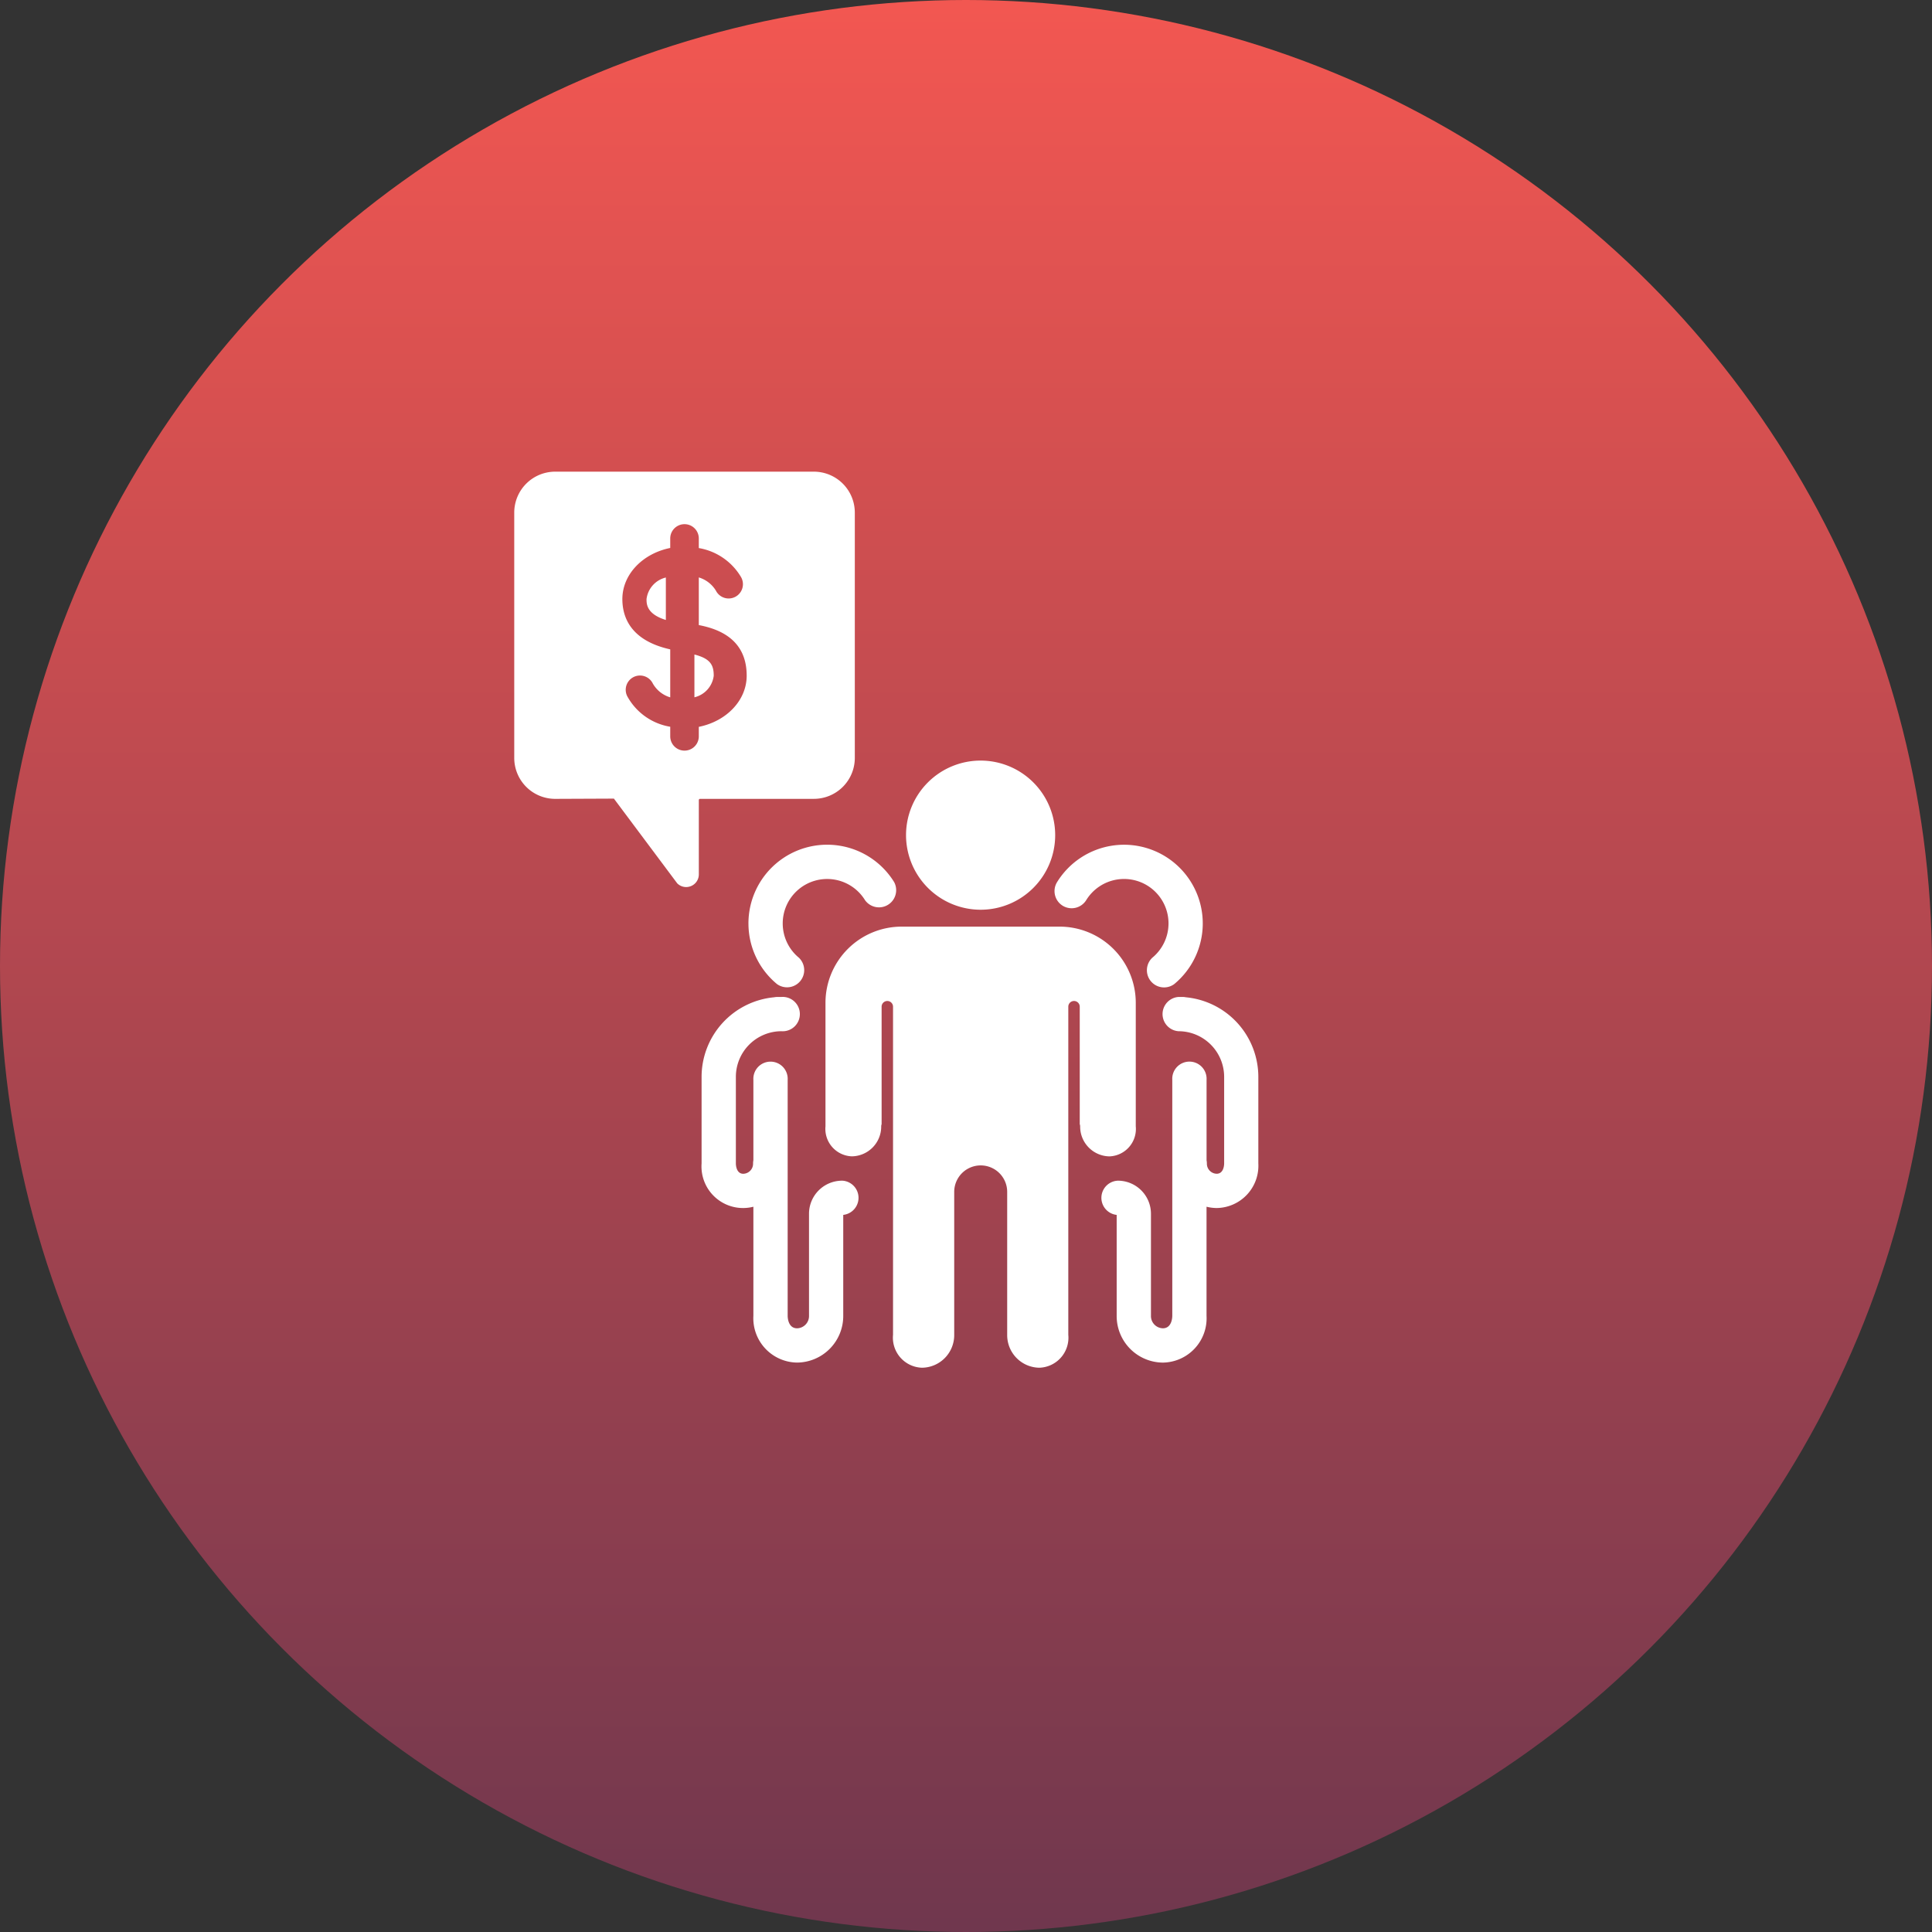
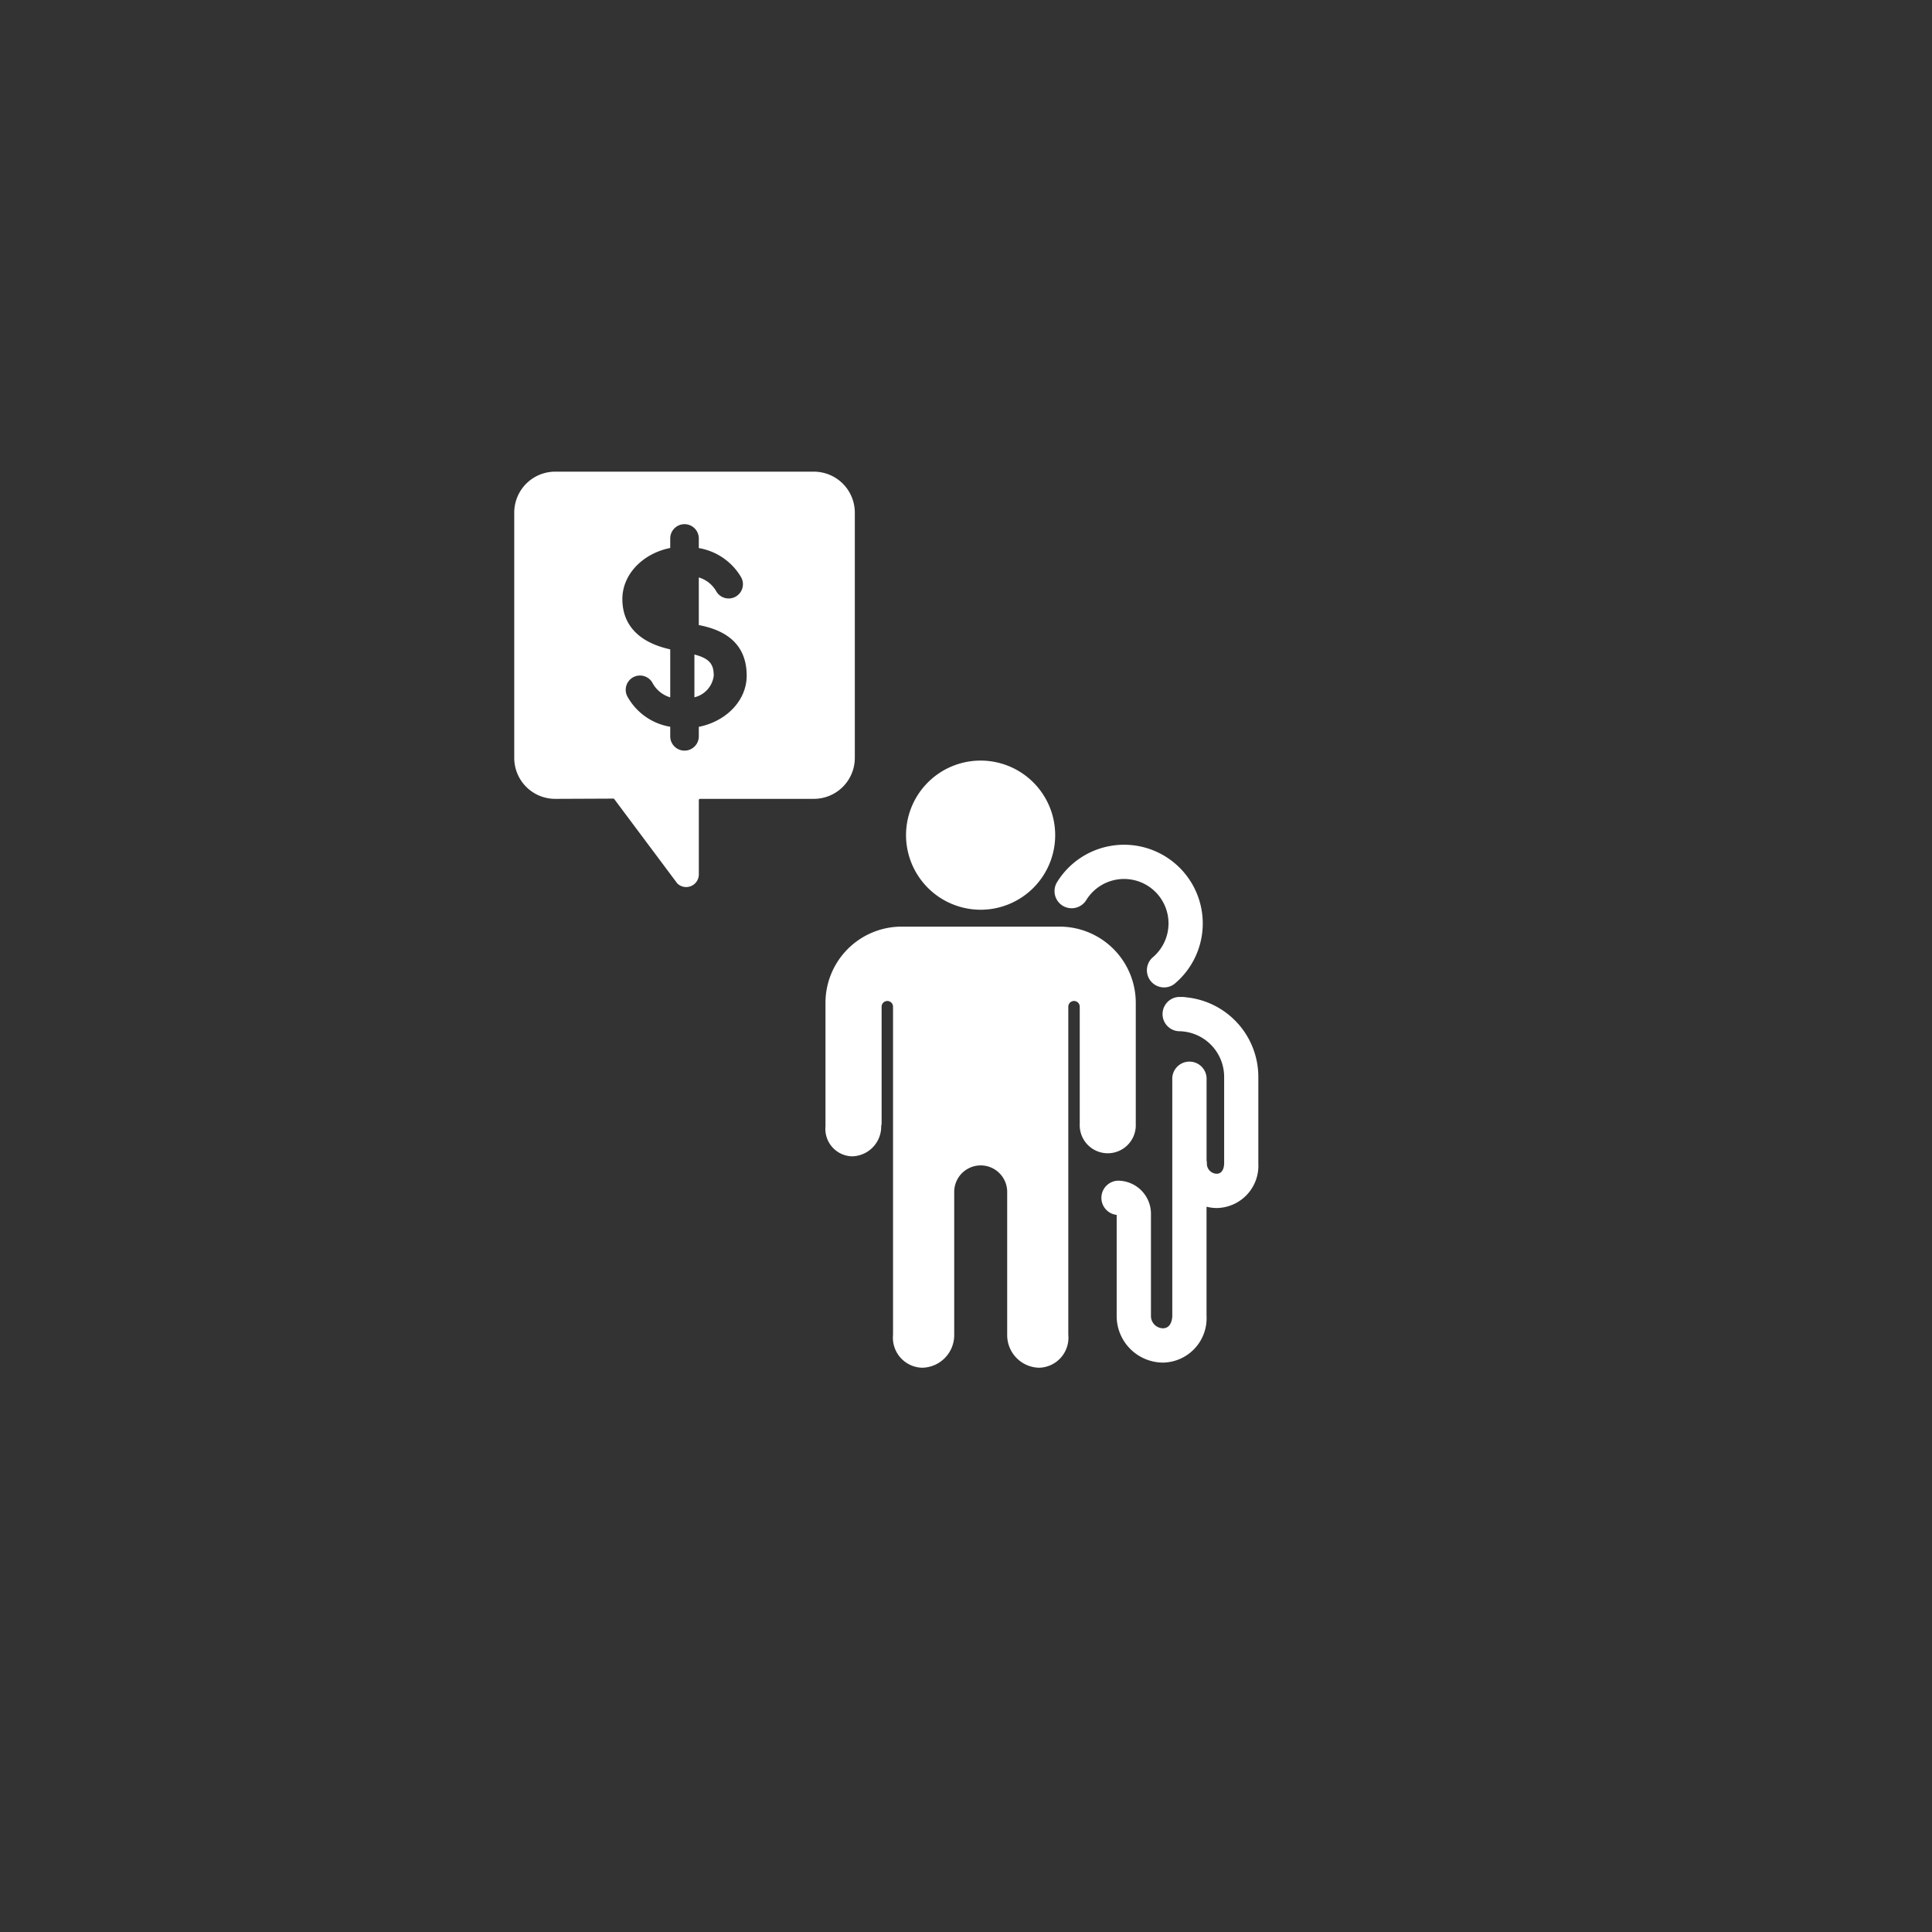
<svg xmlns="http://www.w3.org/2000/svg" width="180" height="180" viewBox="0 0 180 180">
  <rect x="0" y="0" width="180" height="180" fill="#333333" stroke="none" />
  <defs>
    <linearGradient id="a" x1="0.5" x2="0.5" y2="1" gradientUnits="objectBoundingBox">
      <stop offset="0" stop-color="#f35751" />
      <stop offset="1" stop-color="#6f374e" />
    </linearGradient>
  </defs>
  <g transform="translate(-1022 -985)">
-     <circle cx="90" cy="90" r="90" transform="translate(1022 985)" fill="url(#a)" />
    <g transform="translate(884.911 973.29)">
      <path d="M196.484,67.309v3.985a2.359,2.359,0,0,0,1.8-2.01C198.283,68.287,197.972,67.69,196.484,67.309Z" transform="translate(5.302 5.381)" fill="#fff" />
-       <path d="M193.432,64.411c0,.449,0,1.39,1.8,1.944V62.4A2.358,2.358,0,0,0,193.432,64.411Z" transform="translate(3.893 3.116)" fill="#fff" />
      <g transform="translate(185 55.654)">
-         <path d="M199.929,86.766a7.311,7.311,0,0,0,2.66,5.651,1.6,1.6,0,0,0,2.035-2.46,4.14,4.14,0,1,1,6.162-5.363,1.6,1.6,0,0,0,2.717-1.678,7.333,7.333,0,0,0-13.575,3.85Z" transform="translate(-178.108 -44.676)" fill="#fff" />
        <path d="M220.193,85.113a1.6,1.6,0,0,0,2.2-.519,4.14,4.14,0,1,1,6.161,5.363,1.6,1.6,0,0,0,2.038,2.46,7.333,7.333,0,1,0-10.916-9.5A1.6,1.6,0,0,0,220.193,85.113Z" transform="translate(-169.102 -44.676)" fill="#fff" />
        <path d="M216.922,87.966a6.948,6.948,0,1,0-6.949-6.949A6.956,6.956,0,0,0,216.922,87.966Z" transform="translate(-173.471 -47.152)" fill="#fff" />
-         <path d="M233.747,103.255V91.746a7.1,7.1,0,0,0-7.092-7.092H211.93a7.1,7.1,0,0,0-7.092,7.092v11.509a2.559,2.559,0,0,0,2.456,2.8,2.773,2.773,0,0,0,2.736-2.8.52.52,0,0,1,.038-.191V92.114a.532.532,0,1,1,1.064,0v30.565a2.8,2.8,0,0,0,2.7,3.071,3.039,3.039,0,0,0,3-3.071V109.368a2.467,2.467,0,1,1,4.935,0v13.311a3.038,3.038,0,0,0,3,3.071,2.8,2.8,0,0,0,2.694-3.071V92.114a.533.533,0,0,1,1.066,0v10.945a.538.538,0,0,1,.039.2,2.772,2.772,0,0,0,2.735,2.8A2.558,2.558,0,0,0,233.747,103.255Z" transform="translate(-175.841 -42.266)" fill="#fff" />
-         <path d="M210.03,106.254a3.083,3.083,0,0,0-3.08,3.08v9.507a1.141,1.141,0,0,1-1.111,1.166c-.854,0-.878-1.047-.878-1.166V96.861a1.6,1.6,0,1,0-3.194,0v7.487a1.663,1.663,0,0,0-.029.3.937.937,0,0,1-.909.962c-.674,0-.694-.864-.694-.962V96.579a4.255,4.255,0,0,1,4.249-4.251,1.6,1.6,0,1,0,0-3.192h-.37a1.632,1.632,0,0,0-.317.031,7.454,7.454,0,0,0-6.756,7.412v8.067a3.874,3.874,0,0,0,4.826,4.034v10.16a4.131,4.131,0,0,0,4.072,4.36,4.337,4.337,0,0,0,4.3-4.36v-9.4a1.6,1.6,0,0,0-.114-3.189Z" transform="translate(-179.487 -40.196)" fill="#fff" />
+         <path d="M233.747,103.255V91.746a7.1,7.1,0,0,0-7.092-7.092H211.93a7.1,7.1,0,0,0-7.092,7.092v11.509a2.559,2.559,0,0,0,2.456,2.8,2.773,2.773,0,0,0,2.736-2.8.52.52,0,0,1,.038-.191V92.114a.532.532,0,1,1,1.064,0v30.565a2.8,2.8,0,0,0,2.7,3.071,3.039,3.039,0,0,0,3-3.071V109.368a2.467,2.467,0,1,1,4.935,0v13.311a3.038,3.038,0,0,0,3,3.071,2.8,2.8,0,0,0,2.694-3.071V92.114a.533.533,0,0,1,1.066,0v10.945A2.558,2.558,0,0,0,233.747,103.255Z" transform="translate(-175.841 -42.266)" fill="#fff" />
        <path d="M230.316,89.167a1.6,1.6,0,0,0-.317-.031h-.371a1.6,1.6,0,0,0,0,3.192,4.257,4.257,0,0,1,4.252,4.251v8.067c0,.1-.02.962-.7.962a.938.938,0,0,1-.909-.962,1.563,1.563,0,0,0-.029-.288v-7.5a1.6,1.6,0,1,0-3.194,0V118.84c0,.12-.025,1.166-.878,1.166a1.141,1.141,0,0,1-1.109-1.166v-9.507a3.084,3.084,0,0,0-3.081-3.08,1.6,1.6,0,0,0-.113,3.189v9.4a4.337,4.337,0,0,0,4.3,4.36,4.13,4.13,0,0,0,4.072-4.36V108.68a3.988,3.988,0,0,0,.938.121,3.939,3.939,0,0,0,3.888-4.156V96.579A7.454,7.454,0,0,0,230.316,89.167Z" transform="translate(-167.74 -40.196)" fill="#fff" />
        <path d="M216.73,82.327V59.465a3.816,3.816,0,0,0-3.812-3.811H188.811A3.815,3.815,0,0,0,185,59.465V82.327a3.814,3.814,0,0,0,3.811,3.811l5.474-.023,5.9,7.894a1.175,1.175,0,0,0,.832.346,1.192,1.192,0,0,0,.452-.091,1.175,1.175,0,0,0,.728-1.089V86.251a.114.114,0,0,1,.113-.114h10.606A3.815,3.815,0,0,0,216.73,82.327Zm-14.535-2.9v.886a1.331,1.331,0,1,1-2.662,0v-.893a5.6,5.6,0,0,1-4.009-2.852,1.33,1.33,0,1,1,2.384-1.181,2.768,2.768,0,0,0,1.625,1.294V72.21c-3.642-.81-4.46-2.947-4.46-4.683,0-2.314,1.907-4.252,4.46-4.764v-.886a1.331,1.331,0,1,1,2.662,0v.895a5.67,5.67,0,0,1,3.933,2.7,1.331,1.331,0,1,1-2.34,1.267,2.811,2.811,0,0,0-1.593-1.231v4.439c1.877.358,4.461,1.326,4.461,4.714C206.656,76.978,204.749,78.918,202.2,79.428Z" transform="translate(-185 -55.654)" fill="#fff" />
      </g>
    </g>
  </g>
</svg>